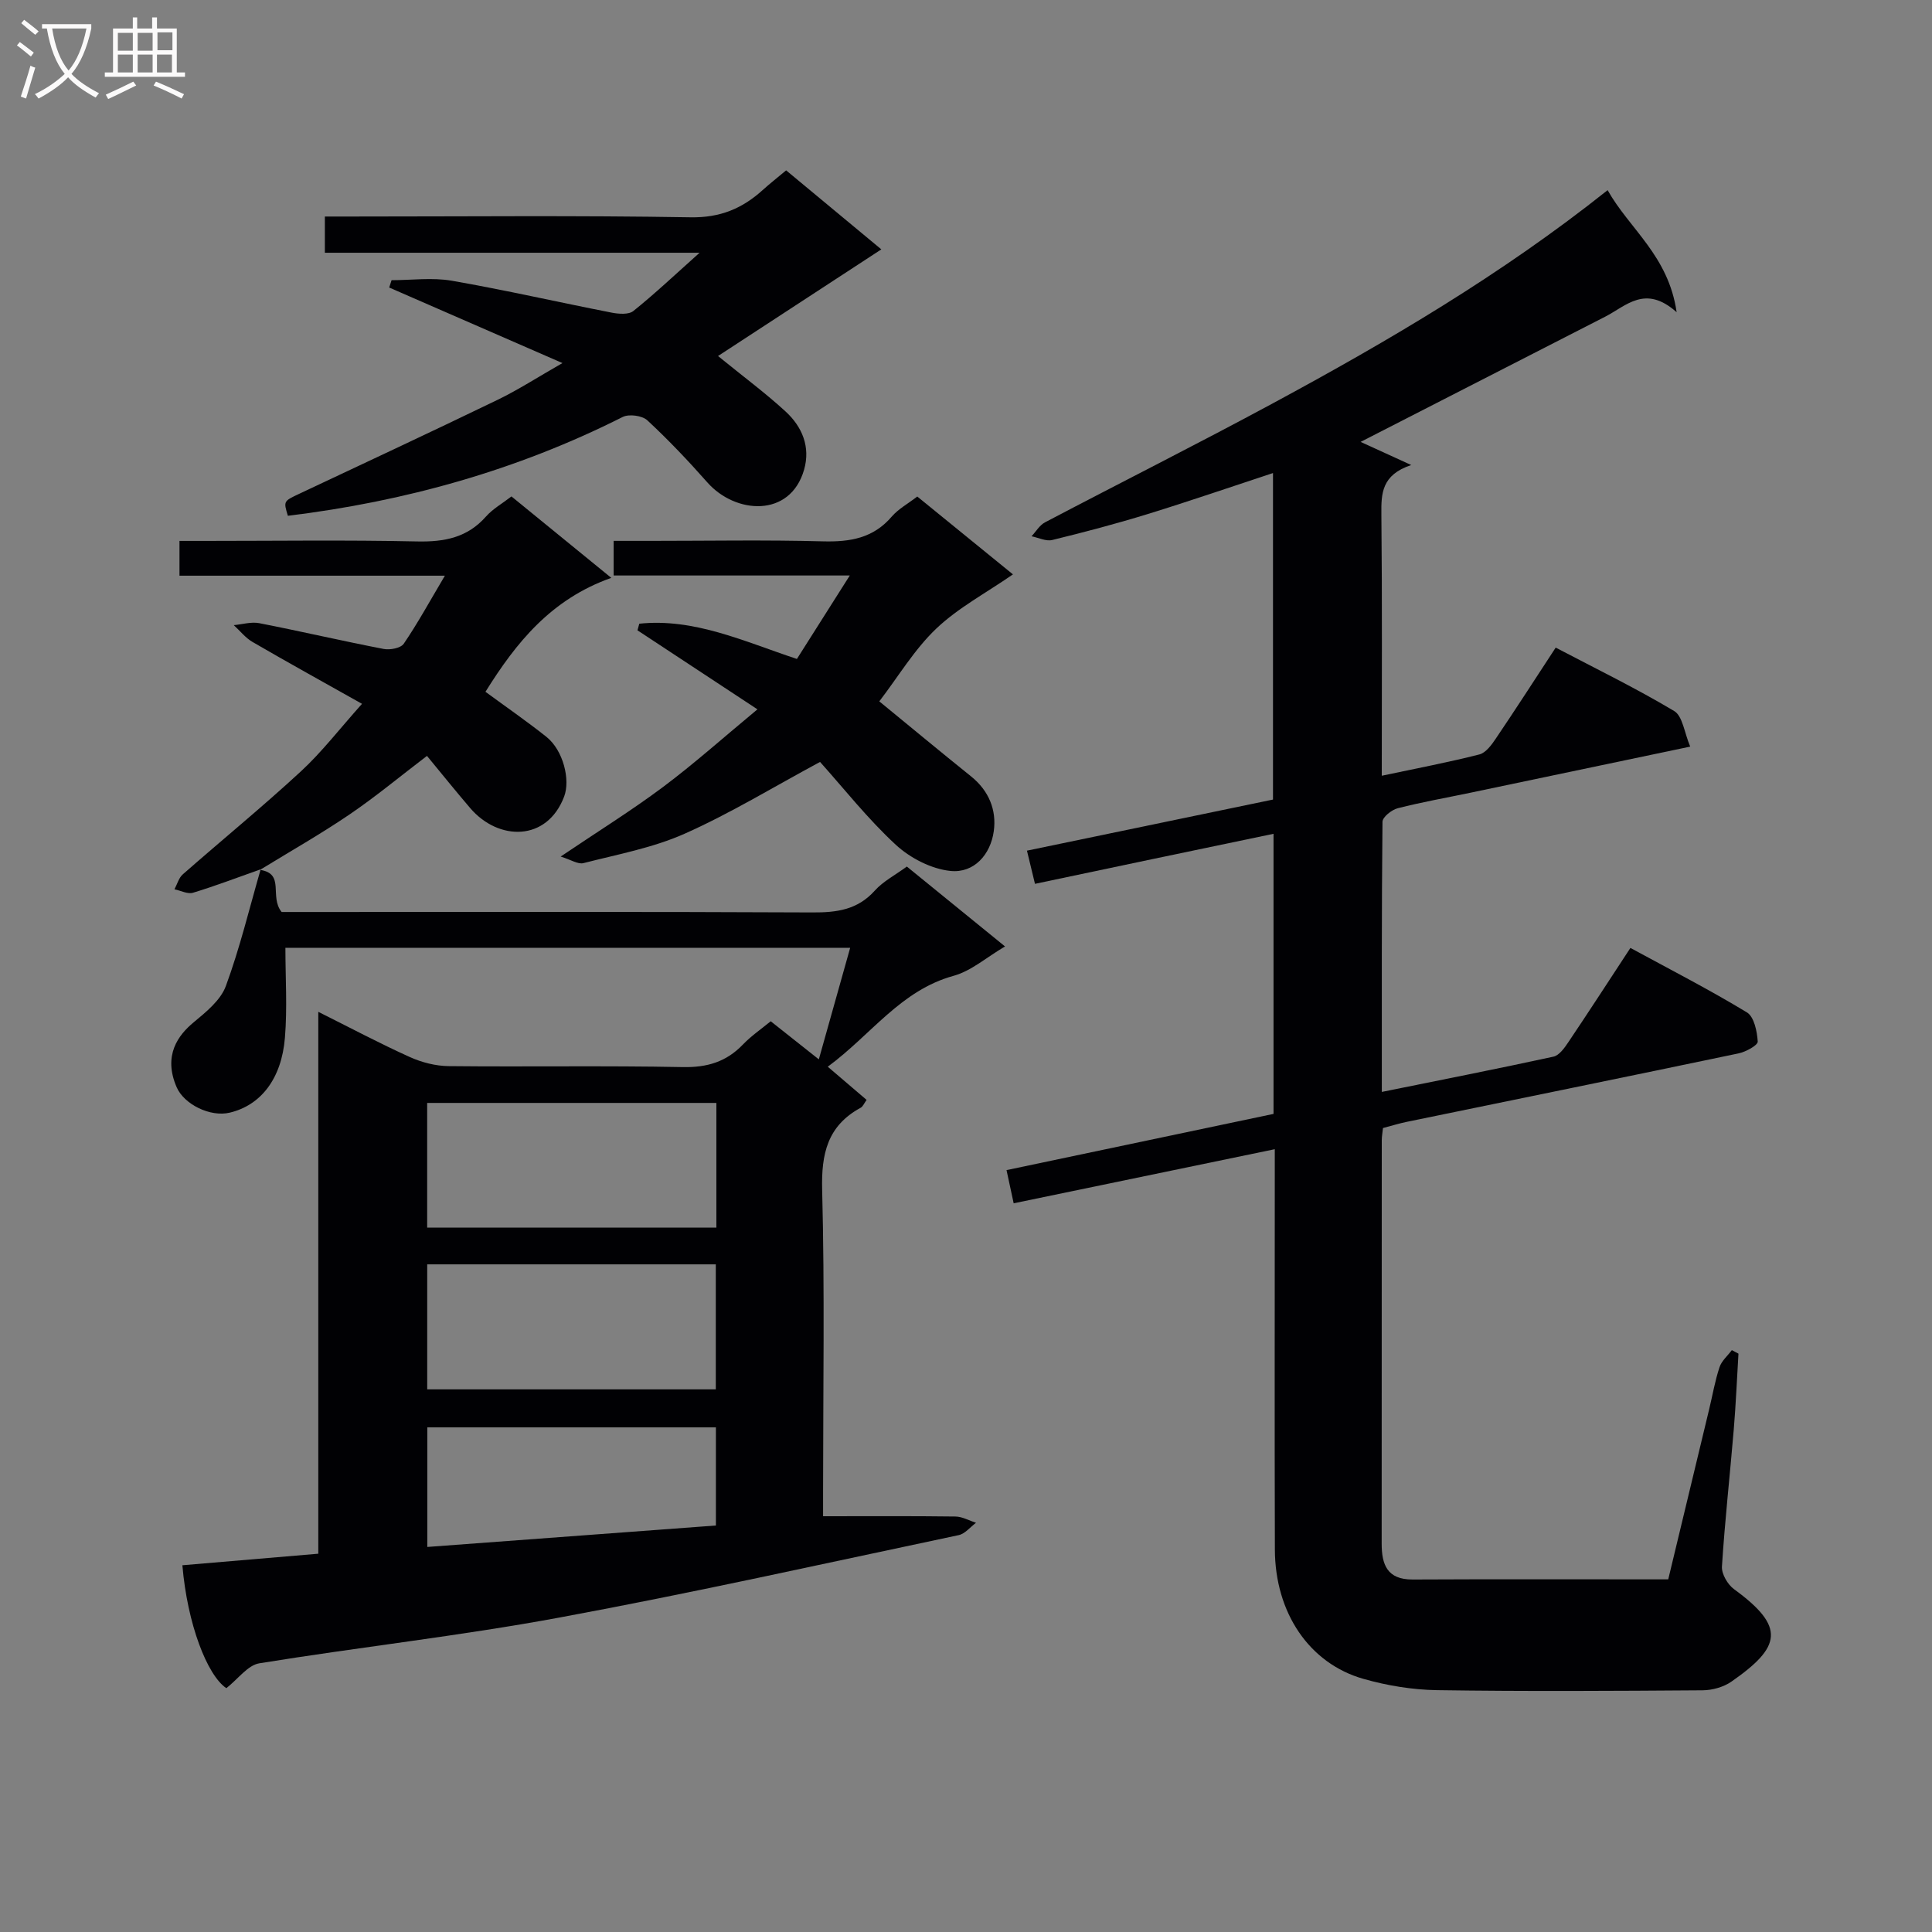
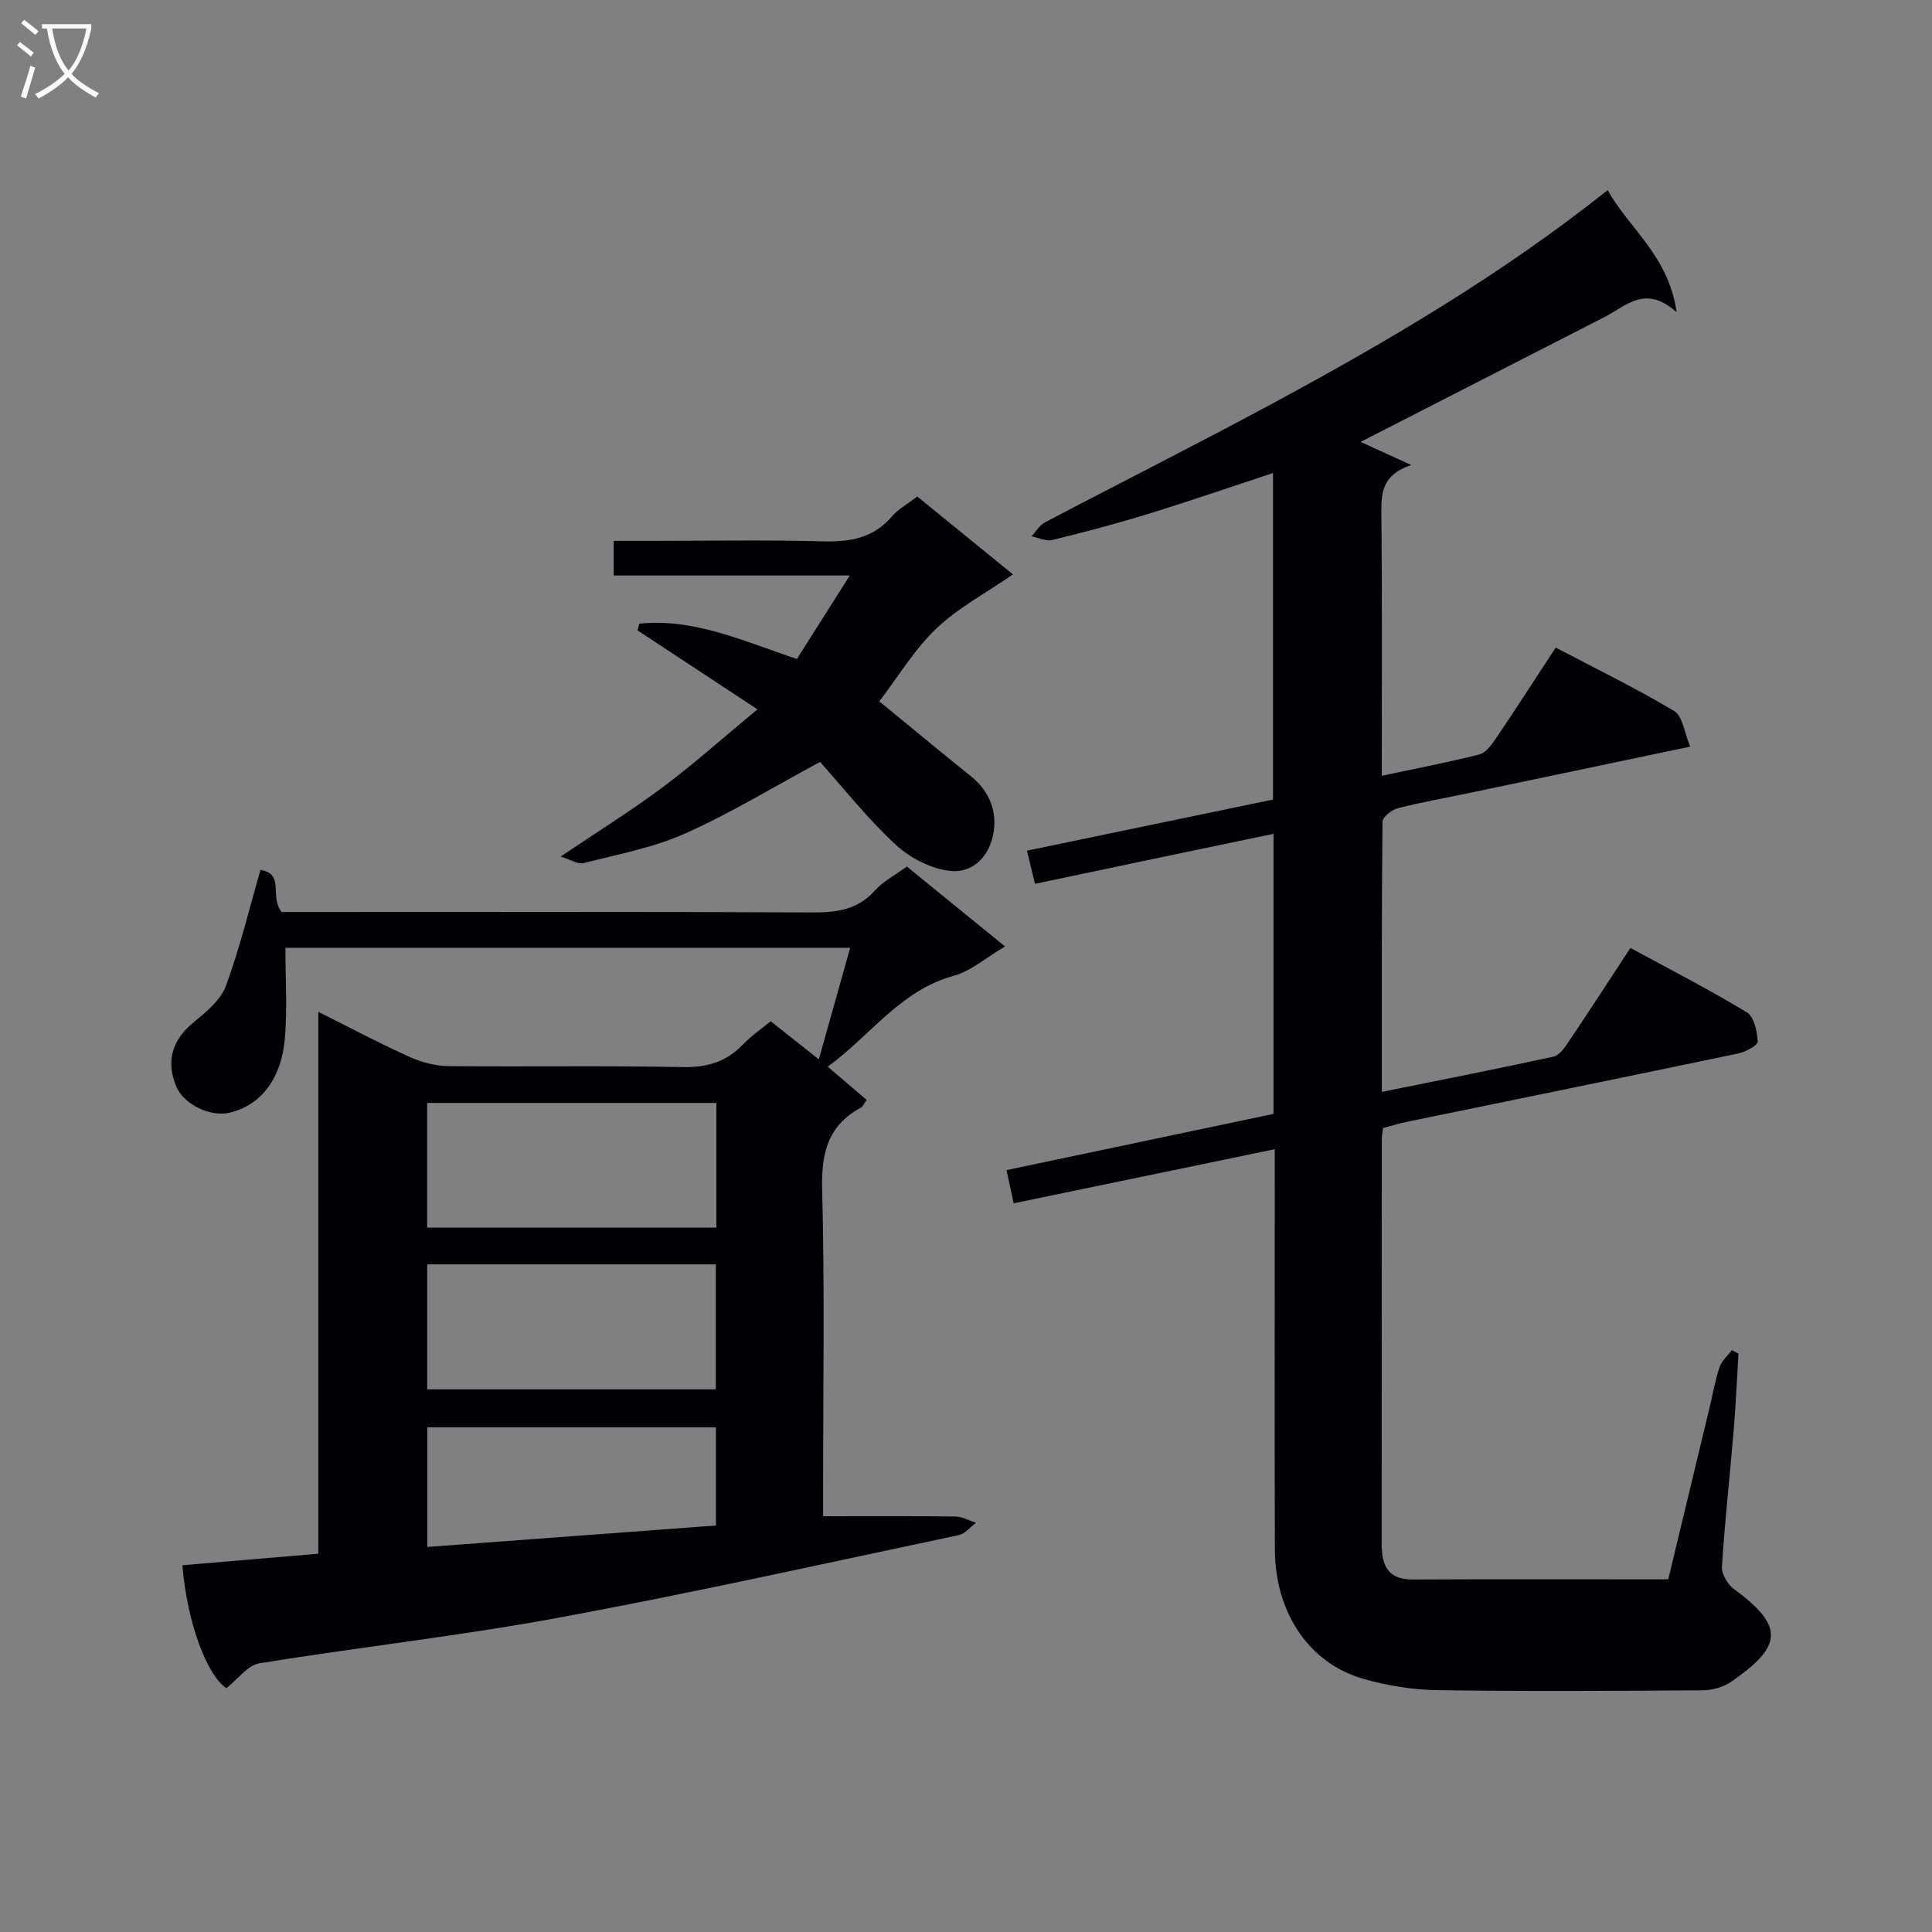
<svg xmlns="http://www.w3.org/2000/svg" enable-background="new 0 0 400 400" viewBox="0 0 400 400">
  <rect x="0" y="0" width="400" height="400" fill="#808080" stroke="none" />
  <g fill="#010104">
    <path d="m214.28 182.99c-.55-2.28-1.01-4.19-1.66-6.87 17-3.53 33.79-7.02 50.94-10.58 0-22.4 0-44.8 0-67.6-8.73 2.87-17.32 5.83-26.01 8.51-6.5 2-13.09 3.74-19.69 5.35-1.29.32-2.86-.48-4.29-.77.92-.98 1.66-2.29 2.78-2.88 15.75-8.28 31.65-16.26 47.3-24.71 23.87-12.89 47.24-26.6 69.19-44.07 4.52 8.05 12.6 13.54 14.29 25.27-6.5-5.8-10.43-1.31-14.8.93-16.99 8.7-33.98 17.39-50.63 25.92 2.71 1.24 6 2.74 10.48 4.79-6.14 2.04-6.23 5.89-6.18 10.23.18 17.8.08 35.61.08 54.1 7.06-1.5 13.68-2.75 20.2-4.41 1.35-.34 2.55-2 3.43-3.31 4.09-6.05 8.05-12.19 12.38-18.81 8.29 4.35 16.61 8.4 24.53 13.13 1.76 1.05 2.1 4.49 3.32 7.37-15.71 3.3-30.6 6.42-45.48 9.54-5.03 1.05-10.11 1.95-15.08 3.22-1.25.32-3.14 1.82-3.15 2.8-.19 18.47-.14 36.94-.14 55.93 12.19-2.47 23.89-4.77 35.53-7.3 1.19-.26 2.28-1.79 3.07-2.97 4.26-6.33 8.41-12.74 12.87-19.54 8.23 4.47 16.34 8.63 24.11 13.34 1.5.9 2.12 3.94 2.25 6.04.05.76-2.46 2.14-3.96 2.45-22.89 4.8-45.81 9.46-68.72 14.18-1.6.33-3.17.82-4.91 1.28-.09.93-.25 1.74-.25 2.55-.01 27.83 0 55.65-.02 83.48 0 4.34 1.12 7.46 6.39 7.44 17.48-.09 34.97-.03 52.94-.03 2.84-11.8 5.66-23.52 8.48-35.24.7-2.9 1.2-5.87 2.14-8.69.43-1.31 1.68-2.36 2.55-3.53.46.24.91.49 1.37.73-.32 5.26-.54 10.53-.98 15.78-.79 9.43-1.84 18.85-2.44 28.29-.1 1.53 1.18 3.73 2.5 4.69 10.74 7.83 9.79 11.95-.55 19.15-1.63 1.13-3.94 1.77-5.95 1.79-18.33.13-36.66.24-54.99-.03-5.09-.08-10.31-.94-15.21-2.33-11.25-3.19-18.32-13.7-18.36-26.78-.08-25.66-.02-51.32-.02-76.98 0-1.8 0-3.6 0-5.91-18.25 3.78-35.9 7.44-54.06 11.2-.47-2.2-.91-4.23-1.48-6.87 18.52-3.9 36.79-7.75 55.28-11.64 0-19.26 0-38.35 0-57.99-16.54 3.43-32.74 6.85-49.39 10.36z" />
    <path d="m53.84 180.1c5.25.78 1.86 5.52 4.47 8.72h4.89c34.98 0 69.97-.08 104.95.09 5.06.03 9.38-.52 12.97-4.52 1.73-1.93 4.2-3.19 6.63-4.98 6.62 5.39 13.15 10.7 20.33 16.54-3.87 2.28-7.01 5.08-10.64 6.08-10.99 3.02-17.07 12.21-26.06 18.82 2.95 2.52 5.41 4.62 8.04 6.87-.48.65-.74 1.36-1.23 1.63-6.87 3.73-8.17 9.51-7.97 17.02.54 20.81.19 41.64.19 62.47v5.08c9.54 0 18.47-.06 27.4.06 1.43.02 2.84.84 4.26 1.3-1.19.88-2.27 2.27-3.58 2.55-27.57 5.82-55.09 11.97-82.8 17.09-20.54 3.8-41.36 6.1-62 9.45-2.4.39-4.4 3.25-6.83 5.15-3.99-2.69-8.08-13.34-9.1-25.45 9.22-.78 18.45-1.57 28.14-2.39 0-37.2 0-74.24 0-112.19 6.79 3.39 12.77 6.57 18.93 9.35 2.48 1.12 5.35 1.86 8.06 1.89 16.16.17 32.32-.12 48.47.2 5.04.1 9.01-1.08 12.46-4.68 1.69-1.76 3.75-3.17 5.75-4.81 3.24 2.57 6.2 4.91 9.96 7.89 2.25-8.01 4.32-15.38 6.49-23.1-39.09 0-77.68 0-116.93 0 0 6.22.41 12.46-.1 18.62-.7 8.56-5.04 13.99-11.41 15.51-4.08.98-9.47-1.75-10.99-5.23-2.91-6.66.37-10.87 3.48-13.45 2.58-2.14 5.6-4.58 6.69-7.53 2.9-7.87 4.87-16.09 7.21-24.18zm34.6 74.07h59.88c0-8.83 0-17.25 0-25.82-20.1 0-39.93 0-59.88 0zm.01 33.48h59.75c0-8.69 0-17.22 0-25.88-20.12 0-39.85 0-59.75 0zm59.77 28.19c0-7.1 0-13.67 0-20.32-20.1 0-39.82 0-59.75 0v24.76c20.01-1.49 39.67-2.95 59.75-4.44z" />
-     <path d="m162.76 35.27c6.67 5.53 13.15 10.91 19.71 16.36-11.44 7.47-22.54 14.72-33.81 22.08 5.3 4.32 9.85 7.68 13.99 11.49 3.43 3.15 5.18 7.32 3.83 12.04-2.87 10.01-14.22 9.21-20.02 2.65-3.95-4.47-8.07-8.82-12.44-12.87-1.06-.98-3.79-1.35-5.1-.69-21.88 11.03-45.07 17.5-69.32 20.46-.93-3.07-.9-3.02 2.43-4.59 13.67-6.44 27.37-12.83 40.97-19.41 4.26-2.06 8.27-4.66 13.45-7.62-12.66-5.52-24.27-10.58-35.87-15.64.16-.51.33-1.01.49-1.52 4.16 0 8.42-.59 12.46.11 11.09 1.93 22.07 4.45 33.12 6.61 1.45.28 3.51.44 4.48-.34 4.39-3.52 8.5-7.4 13.71-12.06-26.6 0-51.92 0-77.58 0 0-2.66 0-4.72 0-7.5h5.25c23.49 0 46.98-.24 70.46.16 6.14.11 10.73-1.82 14.99-5.69 1.47-1.33 3.03-2.54 4.8-4.03z" />
    <path d="m189.91 102.8c6.61 5.38 13.14 10.69 19.81 16.12-5.61 3.88-11.35 6.92-15.88 11.23-4.51 4.29-7.81 9.86-11.79 15.06 6.28 5.14 12.61 10.4 19.02 15.55 3.67 2.96 5.29 6.95 4.68 11.33-.67 4.86-4.1 8.72-8.95 8.23-3.97-.4-8.37-2.67-11.36-5.44-5.83-5.39-10.79-11.71-15.66-17.13-9.69 5.22-18.59 10.66-28.03 14.86-6.58 2.93-13.9 4.28-20.95 6.09-1.13.29-2.58-.7-4.72-1.36 7.78-5.25 14.69-9.54 21.18-14.39 6.49-4.86 12.56-10.29 19.56-16.09-8.76-5.77-16.8-11.07-24.84-16.36.13-.46.25-.91.38-1.37 11.37-1.19 21.66 3.66 32.63 7.3 3.47-5.48 6.9-10.89 10.95-17.28-17 0-32.84 0-48.89 0 0-2.59 0-4.53 0-7.17h7.82c11.83 0 23.67-.22 35.49.1 5.62.15 10.44-.64 14.28-5.14 1.37-1.58 3.34-2.65 5.27-4.14z" />
-     <path d="m53.99 179.97c-4.67 1.65-9.29 3.42-14.02 4.86-1.11.34-2.56-.45-3.85-.71.56-1.04.89-2.36 1.72-3.09 8.12-7.13 16.5-13.98 24.44-21.31 4.35-4.01 7.99-8.77 12.67-14-8.05-4.53-15.41-8.59-22.67-12.81-1.47-.85-2.59-2.31-3.88-3.48 1.76-.16 3.6-.73 5.27-.41 8.61 1.68 17.16 3.68 25.77 5.34 1.31.25 3.53-.17 4.15-1.08 2.86-4.19 5.3-8.66 8.52-14.09-19.12 0-36.93 0-54.95 0 0-2.6 0-4.54 0-7.2h5.26c14.65 0 29.31-.21 43.96.11 5.64.12 10.39-.79 14.25-5.17 1.39-1.57 3.33-2.66 5.26-4.15 6.61 5.39 13.13 10.71 20.67 16.86-12.48 4.41-19.72 13.43-26.05 23.59 4.15 3.05 8.48 6.04 12.6 9.31 3.53 2.81 5 8.94 3.69 12.38-3.56 9.38-13.61 9.2-19.43 2.41-3.01-3.52-5.92-7.13-8.97-10.83-5.54 4.22-10.61 8.44-16.04 12.13-5.99 4.07-12.32 7.66-18.5 11.45-.02.02.13-.11.13-.11z" />
  </g>
  <path d="m6.4 11.7c-1-.8-1.9-1.6-2.9-2.3l.6-.7c.9.7 1.9 1.4 2.9 2.2zm-2.1 8.3c.7-2.1 1.4-4.2 2-6.4.2.1.6.3 1 .4-.7 2.3-1.3 4.4-1.9 6.4zm3-12.8c-1.1-.9-2.1-1.7-2.9-2.4l.6-.7c1 .8 2 1.5 3 2.4zm1.4-1.3v-.9h10.2v.9c-.9 4.2-2.3 7.3-4.1 9.4 1.3 1.4 3.2 2.7 5.7 4-.2.2-.4.5-.7.9-2.5-1.4-4.4-2.7-5.7-4.2-1.4 1.5-3.5 3-6.1 4.4 0 0 0 0-.1-.1-.3-.4-.5-.7-.7-.8 2.7-1.3 4.7-2.8 6.2-4.2-1.8-2.2-3-5.3-3.7-9.4zm9.2 0h-7.1c.6 3.8 1.7 6.7 3.4 8.7 1.7-2 2.9-4.8 3.7-8.7z" fill="#fbfafa" />
-   <path d="m31.6 3.6h.9v2.3h4.1v9.1h1.7v.9h-16.6v-.9h1.7v-9.1h4.1v-2.3h.9v2.3h3.1v-2.3zm-4 13.3.6.8c-1.9.9-3.8 1.9-5.8 2.8-.2-.3-.3-.6-.5-.9 2-.9 3.9-1.8 5.7-2.7zm-3.2-10.1v3.7h3.1v-3.7zm0 4.5v3.7h3.1v-3.7zm4.1-4.5v3.7h3.1v-3.7zm0 4.5v3.7h3.1v-3.7zm9.1 9.1c-2.1-1.1-4.1-2-5.8-2.7l.5-.8c2.2.9 4.1 1.8 5.8 2.6zm-1.9-13.7h-3.1v3.7h3.1v-3.6zm-3.2 4.6v3.7h3.1v-3.7z" fill="#fbfafa" />
</svg>